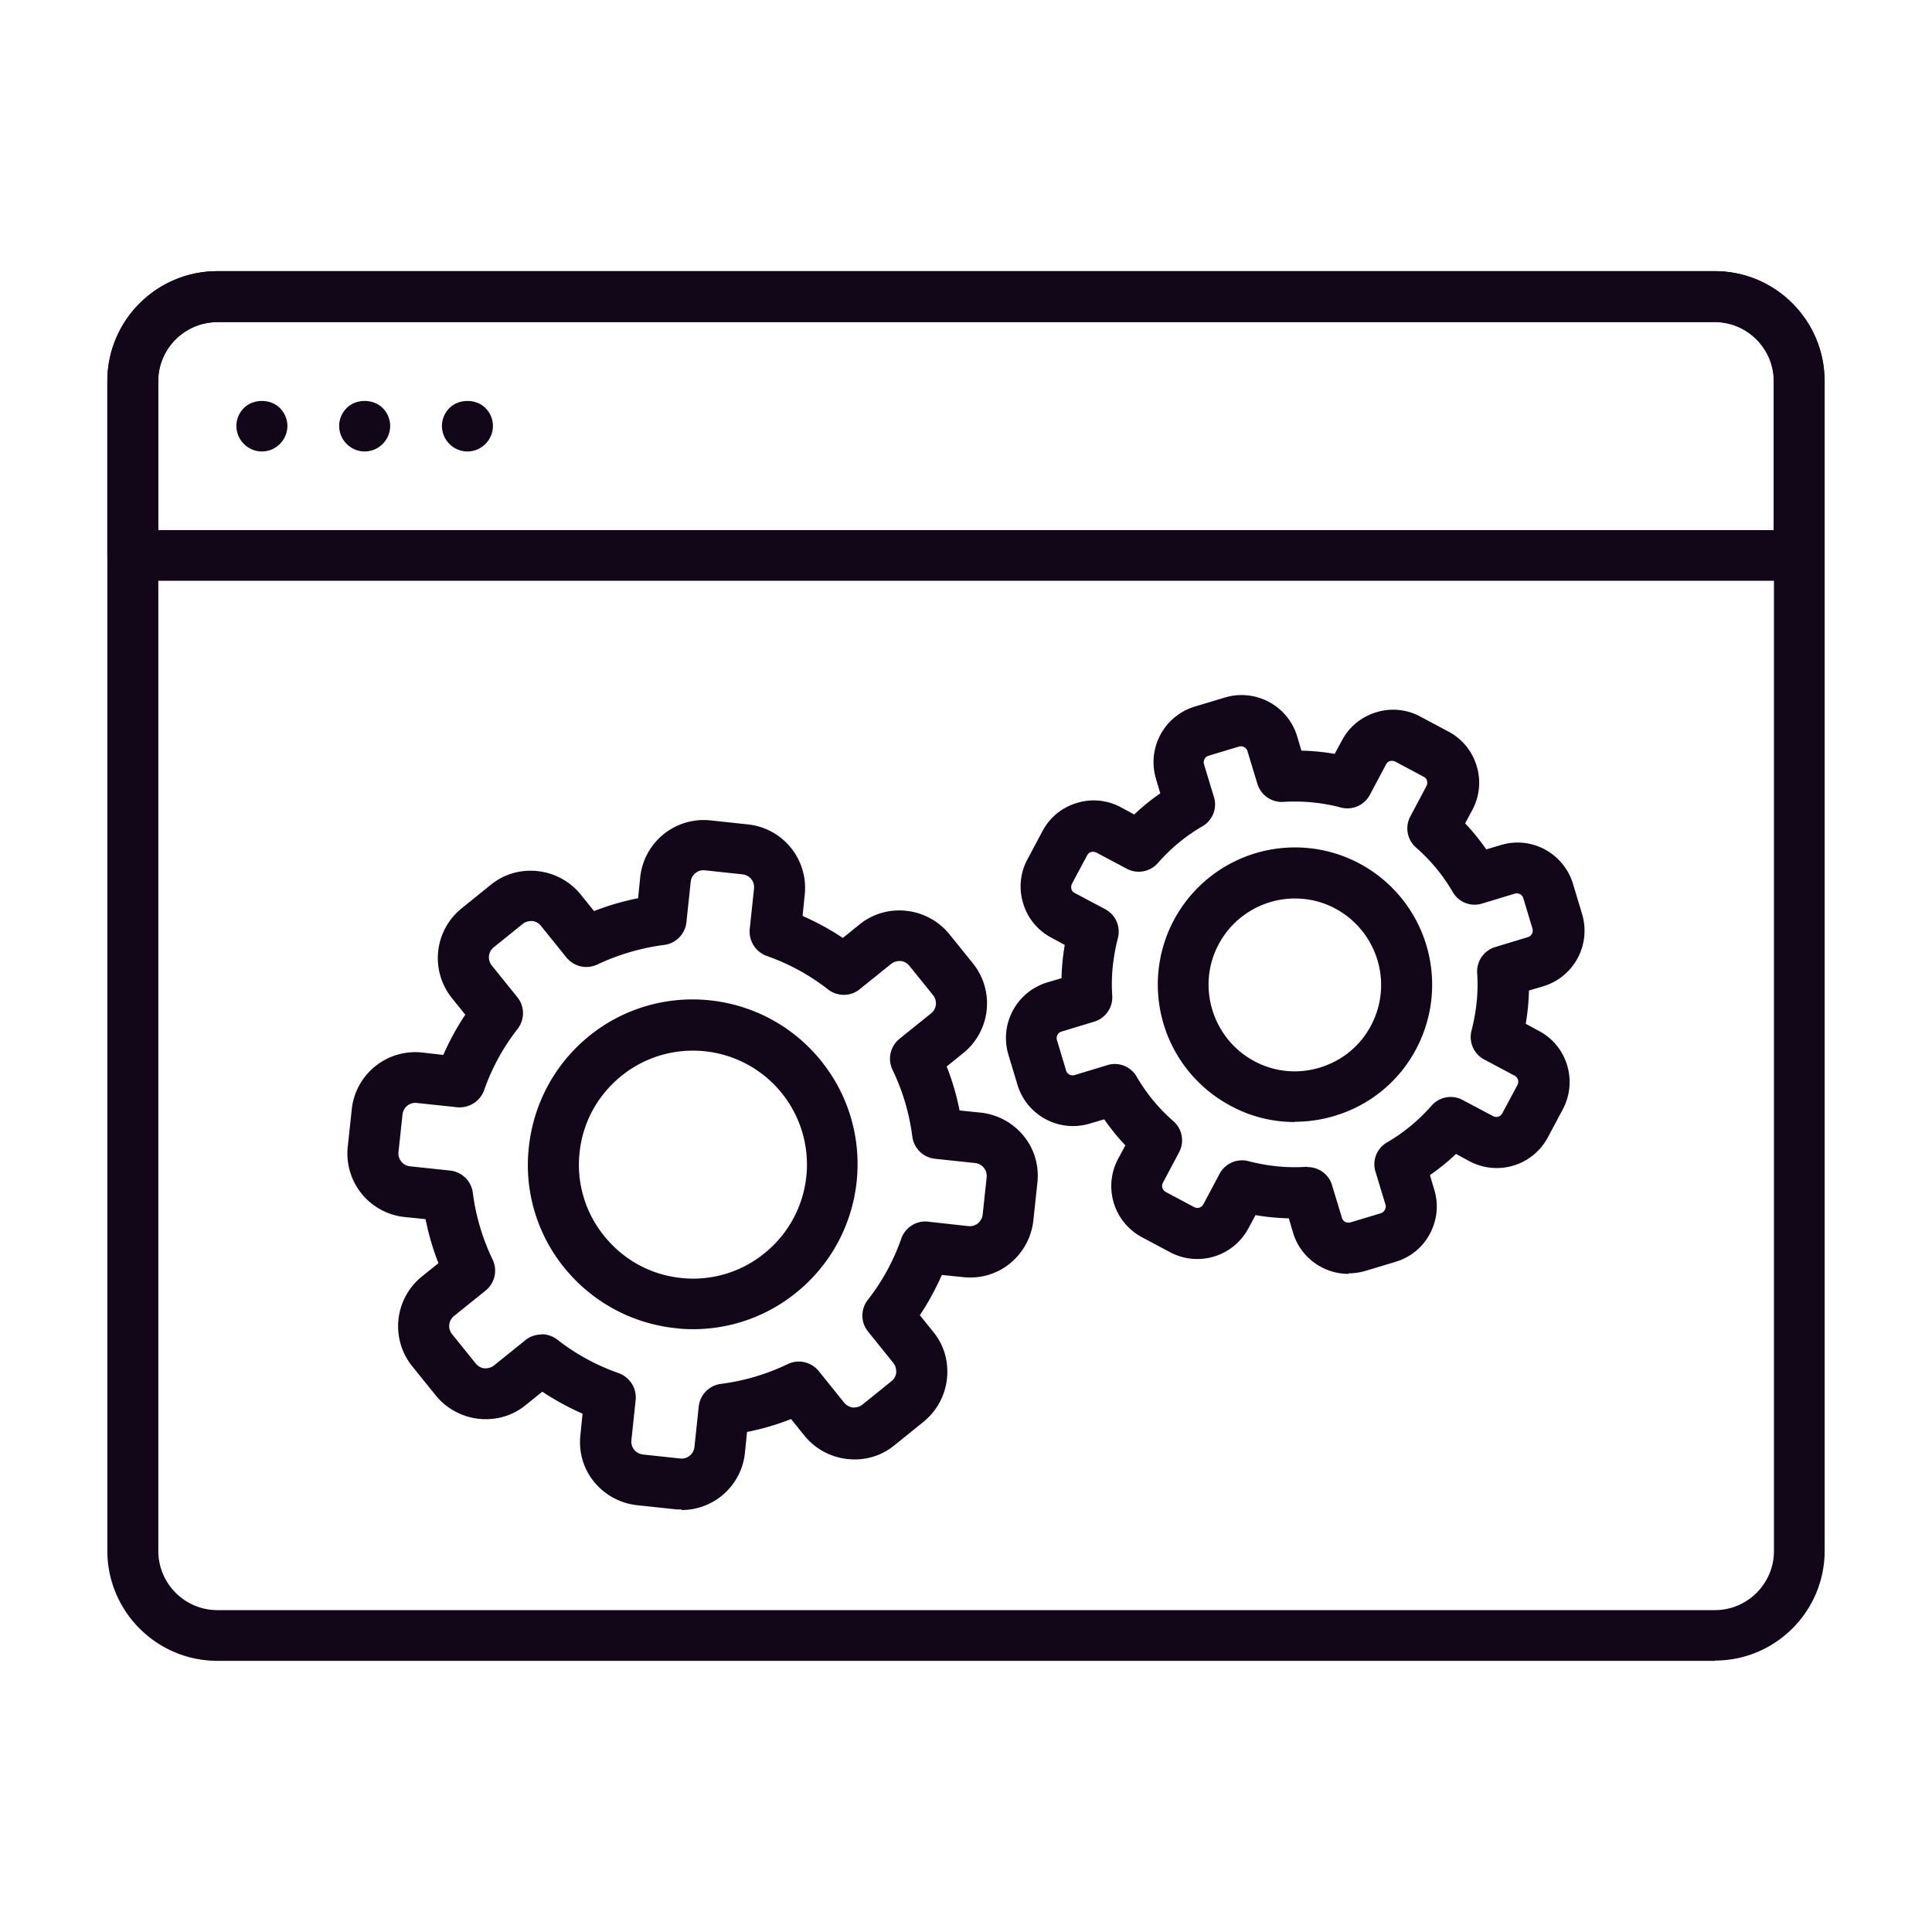
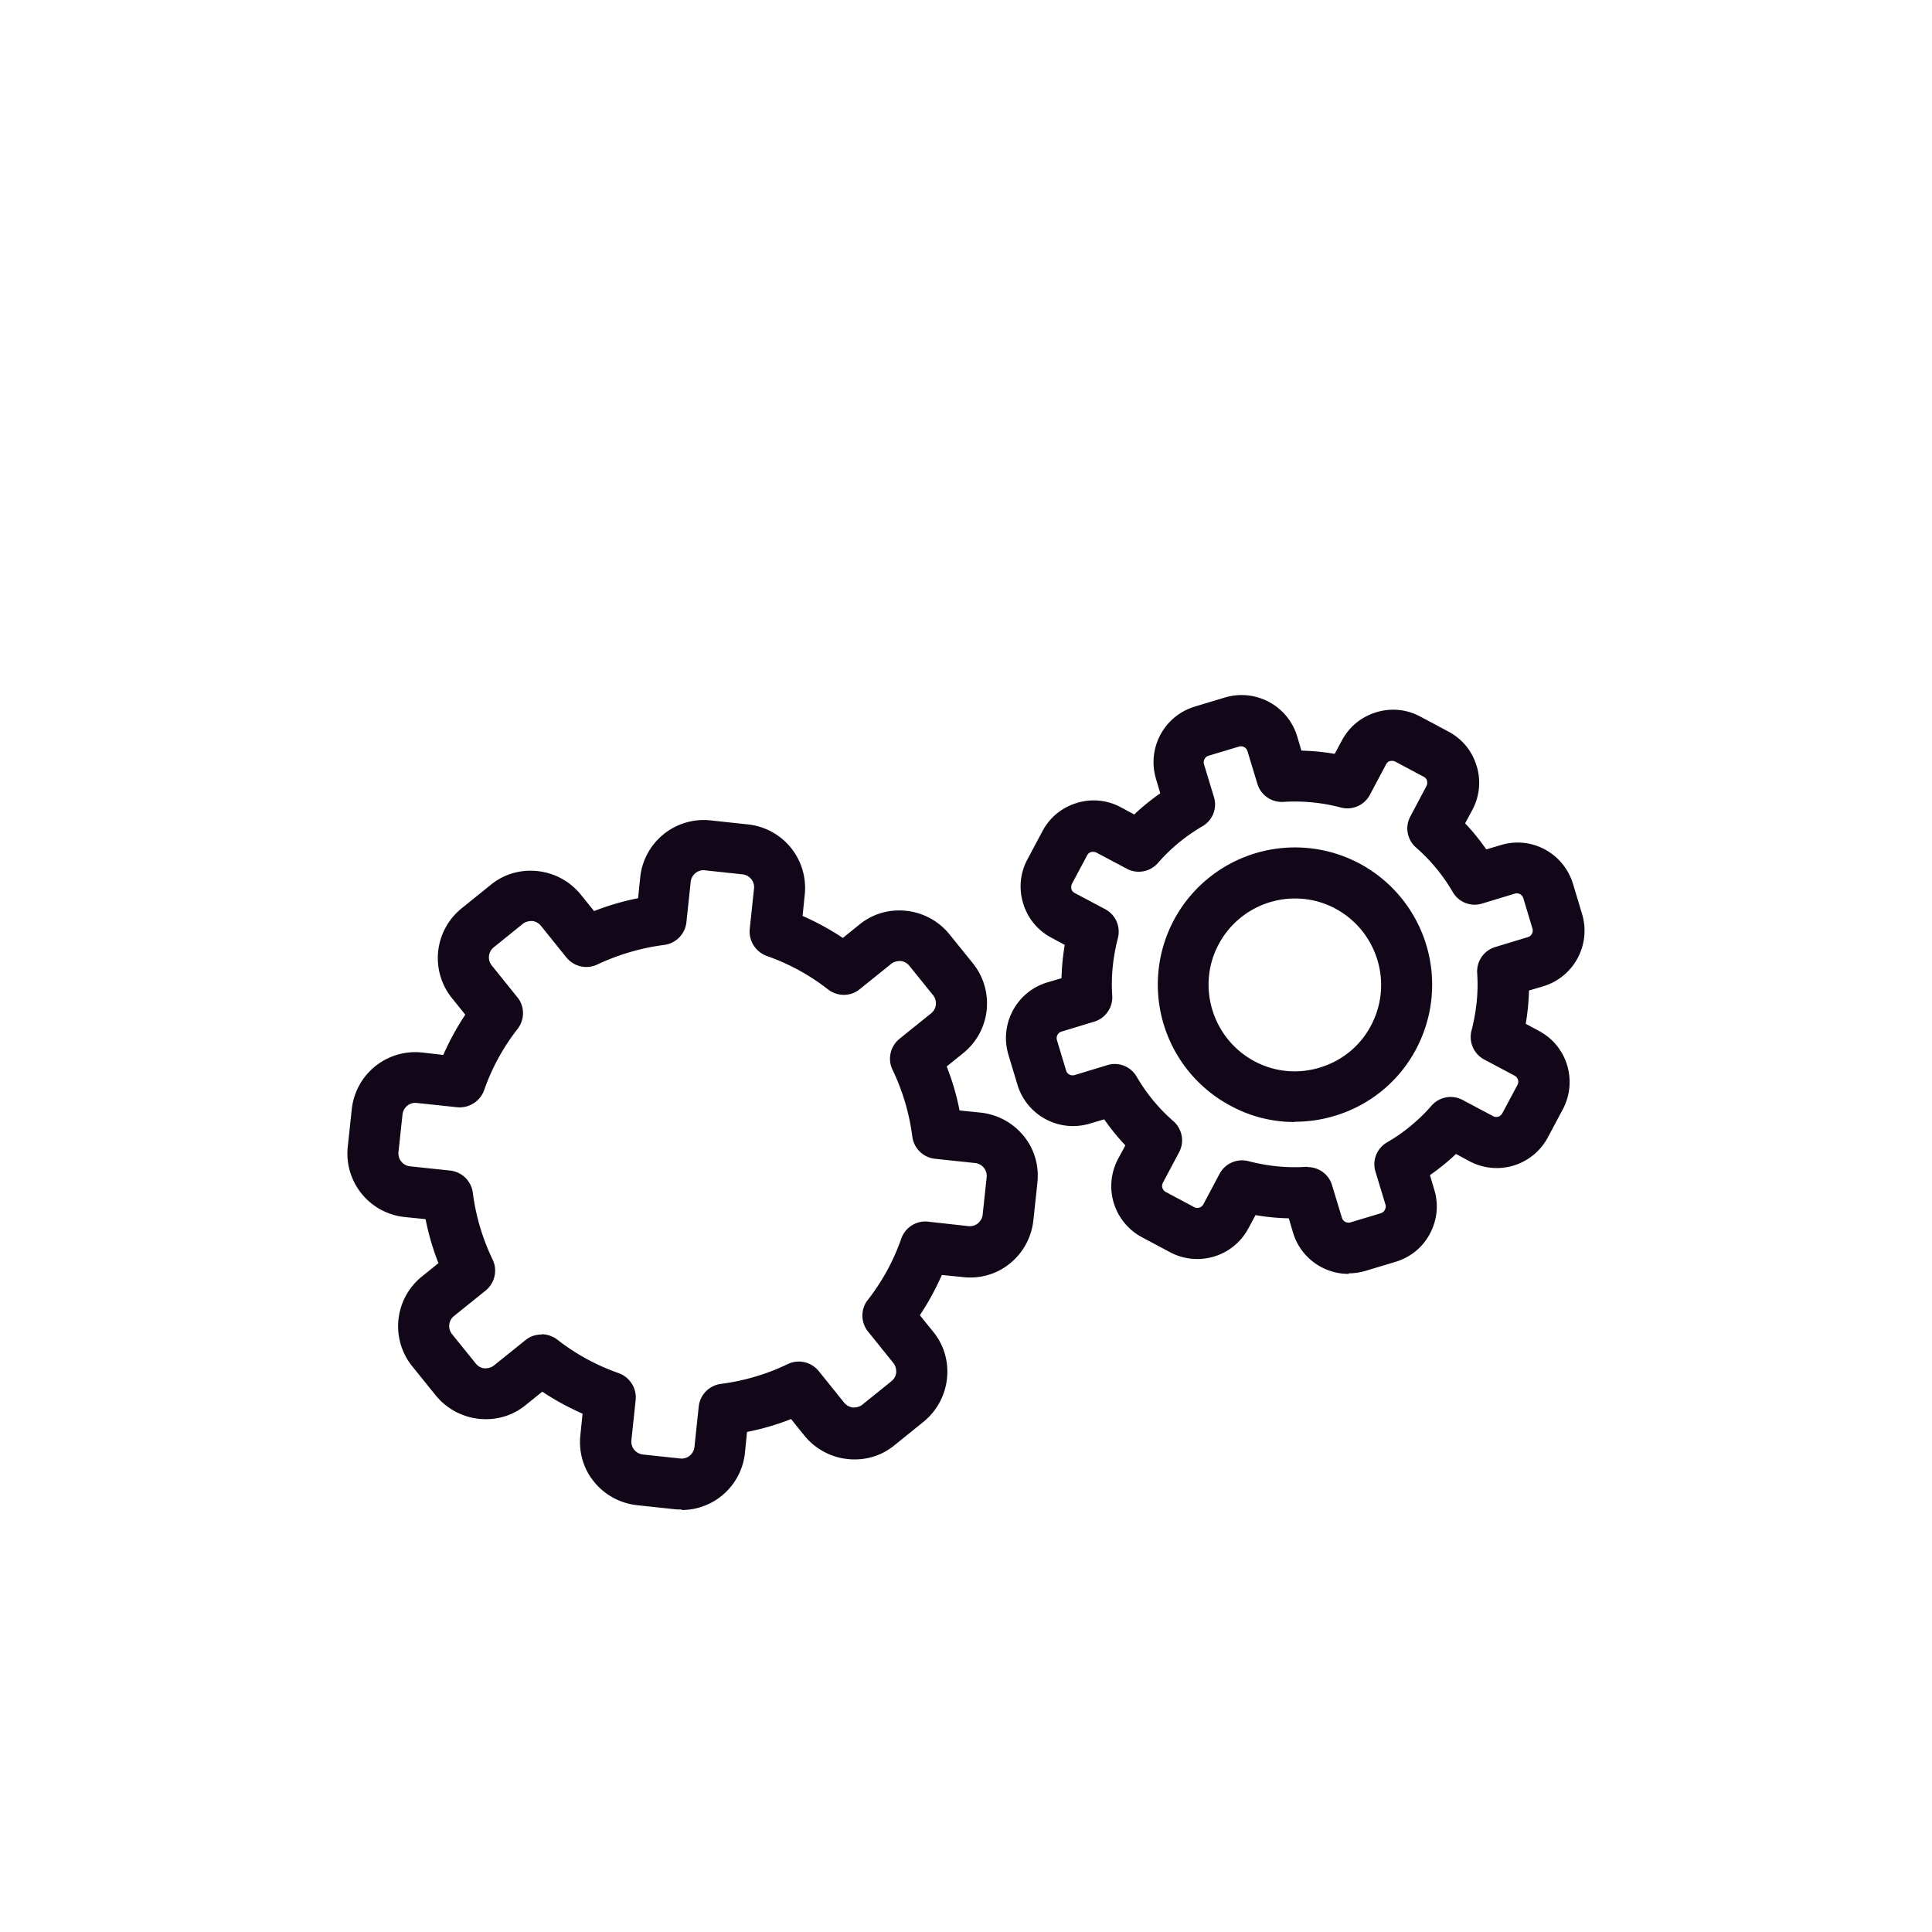
<svg xmlns="http://www.w3.org/2000/svg" width="72" height="72" viewBox="0 0 72 72" fill="none">
  <g clip-path="url(#clip0_3127_7474)" fill="#110719">
-     <path d="M63.91 61.895H8.1c-2.26 0-4.1-1.84-4.1-4.1v-43.6c0-2.25 1.84-4.09 4.1-4.09h55.81c2.26 0 4.09 1.84 4.09 4.09v43.6c0 2.26-1.84 4.09-4.09 4.09v.01zM8.1 12.005c-1.21 0-2.2.99-2.2 2.2v43.6c0 1.21.99 2.2 2.2 2.2h55.81c1.21 0 2.2-.99 2.2-2.2v-43.61c0-1.21-.99-2.2-2.2-2.2H8.1v.01z" />
-     <path d="M67.05 21.645H4.95a.95.95 0 0 1-.95-.95v-6.5a4.1 4.1 0 0 1 4.09-4.09H63.9c2.26 0 4.09 1.84 4.09 4.09v6.5c0 .52-.42.95-.95.95h.01zM5.9 19.755h60.2v-5.55c0-1.21-.99-2.2-2.2-2.2H8.09c-1.21 0-2.2.99-2.2 2.2v5.55h.01z" />
-     <path d="M9.76 16.825c-.25 0-.49-.1-.67-.28a.947.947 0 0 1-.28-.67c0-.25.1-.49.28-.67.35-.35.99-.35 1.34 0 .18.18.28.42.28.67 0 .25-.1.49-.28.67-.18.18-.42.28-.67.28zM17.42 16.825c-.25 0-.49-.1-.67-.28a.947.947 0 0 1-.28-.67c0-.25.1-.49.28-.67.35-.35.99-.35 1.34 0 .18.18.28.42.28.67 0 .25-.1.49-.28.67-.18.18-.42.28-.67.28zM13.59 16.825c-.25 0-.49-.1-.67-.28a.947.947 0 0 1-.28-.67c0-.25.1-.49.28-.67.35-.35.99-.35 1.34 0 .18.18.28.42.28.67 0 .25-.1.49-.28.67-.18.18-.42.28-.67.28zM25.83 49.535c-.22 0-.44-.01-.67-.04a6.16 6.16 0 0 1-4.13-2.25 6.067 6.067 0 0 1-1.32-4.51c.18-1.63.98-3.1 2.25-4.13 2.64-2.13 6.51-1.71 8.64.93 2.13 2.64 1.71 6.51-.93 8.64-1.1.89-2.45 1.36-3.84 1.36zm-.01-10.38c-.94 0-1.88.31-2.66.94-.88.71-1.44 1.72-1.56 2.85a4.2 4.2 0 0 0 .92 3.12c.71.88 1.72 1.44 2.85 1.56a4.2 4.2 0 0 0 3.12-.92 4.244 4.244 0 0 0-2.67-7.55z" />
    <path d="M25.4 56.254c-.08 0-.17 0-.26-.01l-1.4-.15a2.4 2.4 0 0 1-1.6-.87c-.4-.49-.58-1.11-.51-1.75l.08-.79c-.52-.23-1.02-.5-1.5-.82l-.62.5c-.49.4-1.11.58-1.75.51a2.4 2.4 0 0 1-1.6-.87l-.88-1.09a2.38 2.38 0 0 1 .36-3.34l.62-.5c-.21-.53-.37-1.08-.48-1.64l-.79-.08a2.38 2.38 0 0 1-2.11-2.62l.15-1.4a2.38 2.38 0 0 1 2.62-2.11l.79.09c.23-.52.5-1.02.82-1.5l-.5-.62a2.38 2.38 0 0 1 .36-3.34l1.09-.88c.49-.4 1.11-.58 1.75-.51.63.07 1.2.38 1.6.87l.5.62c.53-.21 1.08-.37 1.64-.48l.08-.79a2.38 2.38 0 0 1 2.62-2.11l1.4.15a2.38 2.38 0 0 1 2.11 2.62l-.08.79c.52.23 1.02.5 1.5.82l.62-.5c.49-.4 1.11-.58 1.75-.51.63.07 1.2.38 1.6.87l.88 1.09a2.38 2.38 0 0 1-.36 3.34l-.62.5c.21.53.37 1.08.48 1.64l.79.08c.63.07 1.2.38 1.6.87.4.49.58 1.11.51 1.75l-.15 1.4a2.4 2.4 0 0 1-.87 1.6c-.49.4-1.11.58-1.75.51l-.79-.08c-.23.52-.5 1.02-.82 1.5l.5.62c.4.49.58 1.11.51 1.75a2.4 2.4 0 0 1-.87 1.6l-1.09.88c-.49.4-1.11.58-1.75.51a2.4 2.4 0 0 1-1.6-.87l-.5-.62c-.53.21-1.08.37-1.64.48l-.08.79a2.372 2.372 0 0 1-2.36 2.12v-.02zm-5.21-6.53c.2 0 .41.07.58.2.69.54 1.46.96 2.29 1.25.41.15.67.56.63.99l-.16 1.51a.484.484 0 0 0 .42.53l1.4.15c.26.03.5-.16.53-.43l.16-1.51c.05-.44.39-.78.82-.84a8.1 8.1 0 0 0 2.5-.74c.4-.19.87-.08 1.15.26l.95 1.18c.11.13.25.17.32.18.07 0 .22 0 .35-.1l1.09-.88a.48.48 0 0 0 .18-.32c0-.07 0-.22-.1-.35l-.95-1.18a.947.947 0 0 1-.01-1.18c.54-.69.96-1.46 1.25-2.29a.95.95 0 0 1 1.05-.62l1.45.16c.17.02.3-.06.35-.1.05-.04.16-.15.18-.32l.15-1.4a.484.484 0 0 0-.42-.53l-1.51-.16a.956.956 0 0 1-.84-.82 8.1 8.1 0 0 0-.74-2.5c-.19-.4-.08-.87.26-1.15l1.18-.95a.48.48 0 0 0 .07-.68l-.88-1.09a.48.48 0 0 0-.32-.18c-.07 0-.22 0-.35.1l-1.18.95c-.34.28-.83.28-1.18.01-.69-.54-1.46-.96-2.29-1.25a.97.97 0 0 1-.63-1l.16-1.51c.03-.26-.16-.5-.43-.53l-1.4-.15c-.26-.03-.5.16-.53.43l-.16 1.51c-.05.44-.39.78-.82.84-.87.11-1.71.36-2.5.73-.4.19-.87.08-1.15-.26l-.95-1.18a.48.48 0 0 0-.32-.18c-.07 0-.22 0-.35.1l-1.09.88a.48.48 0 0 0-.07.68l.95 1.18c.28.34.28.83.01 1.18-.54.69-.96 1.46-1.25 2.29a.97.97 0 0 1-1 .63l-1.51-.16c-.26-.03-.5.16-.53.43l-.15 1.4a.484.484 0 0 0 .42.53l1.51.16c.44.05.78.39.84.82.11.87.36 1.71.74 2.5.19.4.08.87-.26 1.15l-1.18.95a.48.48 0 0 0-.07.68l.88 1.09c.11.14.25.17.32.18.07 0 .22 0 .35-.1l1.18-.95c.17-.14.38-.21.6-.21l.01-.01zM48.25 41.814c-.83 0-1.65-.2-2.4-.61a5.118 5.118 0 0 1-2.1-6.92 5.115 5.115 0 0 1 6.92-2.1 5.118 5.118 0 0 1 2.1 6.92 5.06 5.06 0 0 1-3.03 2.48c-.49.15-.99.22-1.49.22v.01zm.01-8.33c-1.15 0-2.26.62-2.84 1.7-.84 1.56-.24 3.52 1.32 4.36.76.41 1.63.49 2.45.24.82-.25 1.5-.8 1.9-1.56.84-1.57.24-3.52-1.32-4.36-.48-.26-1-.38-1.51-.38z" />
    <path d="M50.25 47.474c-.92 0-1.78-.6-2.06-1.53l-.16-.54c-.42-.01-.83-.05-1.24-.12l-.27.5a2.158 2.158 0 0 1-2.92.88l-1.05-.56a2.158 2.158 0 0 1-.88-2.92l.27-.5c-.29-.3-.55-.63-.79-.97l-.54.16c-1.14.34-2.34-.3-2.69-1.44l-.34-1.13c-.34-1.14.3-2.34 1.44-2.69l.54-.16c.01-.42.05-.83.12-1.24l-.5-.27a2.13 2.13 0 0 1-1.05-1.28 2.13 2.13 0 0 1 .16-1.64l.56-1.05c.27-.51.72-.88 1.28-1.05a2.13 2.13 0 0 1 1.64.16l.5.27c.3-.29.63-.55.97-.79l-.16-.54c-.34-1.14.3-2.34 1.44-2.69l1.13-.34c1.14-.34 2.34.3 2.69 1.44l.16.54c.42.01.83.05 1.24.12l.27-.5c.27-.51.72-.88 1.28-1.05a2.13 2.13 0 0 1 1.64.16l1.05.56c.51.27.88.72 1.05 1.28.17.55.11 1.13-.16 1.64l-.27.5c.29.3.55.63.79.97l.54-.16c1.14-.35 2.34.3 2.69 1.44l.34 1.13c.34 1.14-.3 2.34-1.44 2.69l-.54.16c-.01.42-.05.83-.12 1.24l.5.27c1.05.56 1.44 1.87.88 2.92l-.56 1.05a2.158 2.158 0 0 1-2.92.88l-.5-.27c-.3.29-.63.55-.97.79l.16.54c.17.55.11 1.13-.16 1.64s-.72.88-1.28 1.05l-1.13.34c-.21.06-.42.09-.62.09l-.01.02zm-1.52-3.98c.42 0 .79.27.91.67l.37 1.22c.04.14.19.21.32.17l1.13-.34c.08-.03.13-.08.15-.13.02-.04.05-.11.02-.2l-.37-1.22c-.13-.42.05-.87.43-1.09.62-.36 1.18-.82 1.66-1.37.29-.33.77-.42 1.16-.21l1.13.6c.13.07.28.02.35-.11l.56-1.05c.07-.13.02-.28-.11-.35l-1.13-.6a.95.95 0 0 1-.47-1.08c.18-.7.26-1.42.21-2.14a.95.95 0 0 1 .67-.97l1.22-.37c.14-.04.21-.19.17-.32l-.34-1.13a.255.255 0 0 0-.32-.17l-1.22.37a.938.938 0 0 1-1.09-.43c-.36-.62-.82-1.18-1.37-1.66a.946.946 0 0 1-.21-1.16l.6-1.13c.04-.08.03-.15.02-.2-.01-.05-.05-.11-.13-.15l-1.05-.56a.292.292 0 0 0-.2-.02c-.05.01-.11.05-.15.13l-.6 1.13a.95.95 0 0 1-1.08.47 6.72 6.72 0 0 0-2.14-.21.95.95 0 0 1-.97-.67l-.37-1.22a.255.255 0 0 0-.32-.17l-1.13.34c-.14.04-.21.19-.17.32l.37 1.22c.13.42-.05.87-.43 1.09-.62.36-1.18.82-1.66 1.37-.29.33-.77.42-1.16.21l-1.13-.6a.292.292 0 0 0-.2-.02c-.05.01-.11.05-.15.13l-.56 1.05c-.04.08-.03.15-.02.2.01.05.05.11.13.15l1.13.6c.39.21.58.65.47 1.08-.18.7-.26 1.42-.21 2.14a.95.95 0 0 1-.67.97l-1.22.37c-.14.04-.21.19-.17.32l.34 1.13c.04.14.19.21.32.17l1.22-.37c.42-.13.87.05 1.09.43.36.62.82 1.18 1.37 1.66.33.29.42.77.21 1.16l-.6 1.13c-.07.13-.02.28.11.35l1.05.56c.13.07.28.02.35-.11l.6-1.13a.95.95 0 0 1 1.08-.47c.7.18 1.42.26 2.14.21h.06v.01z" />
  </g>
  <defs>
    <clipPath id="clip0_3127_7474">
      <path fill="#fff" transform="translate(4 10.104)" d="M0 0h64v51.79H0z" />
    </clipPath>
  </defs>
</svg>